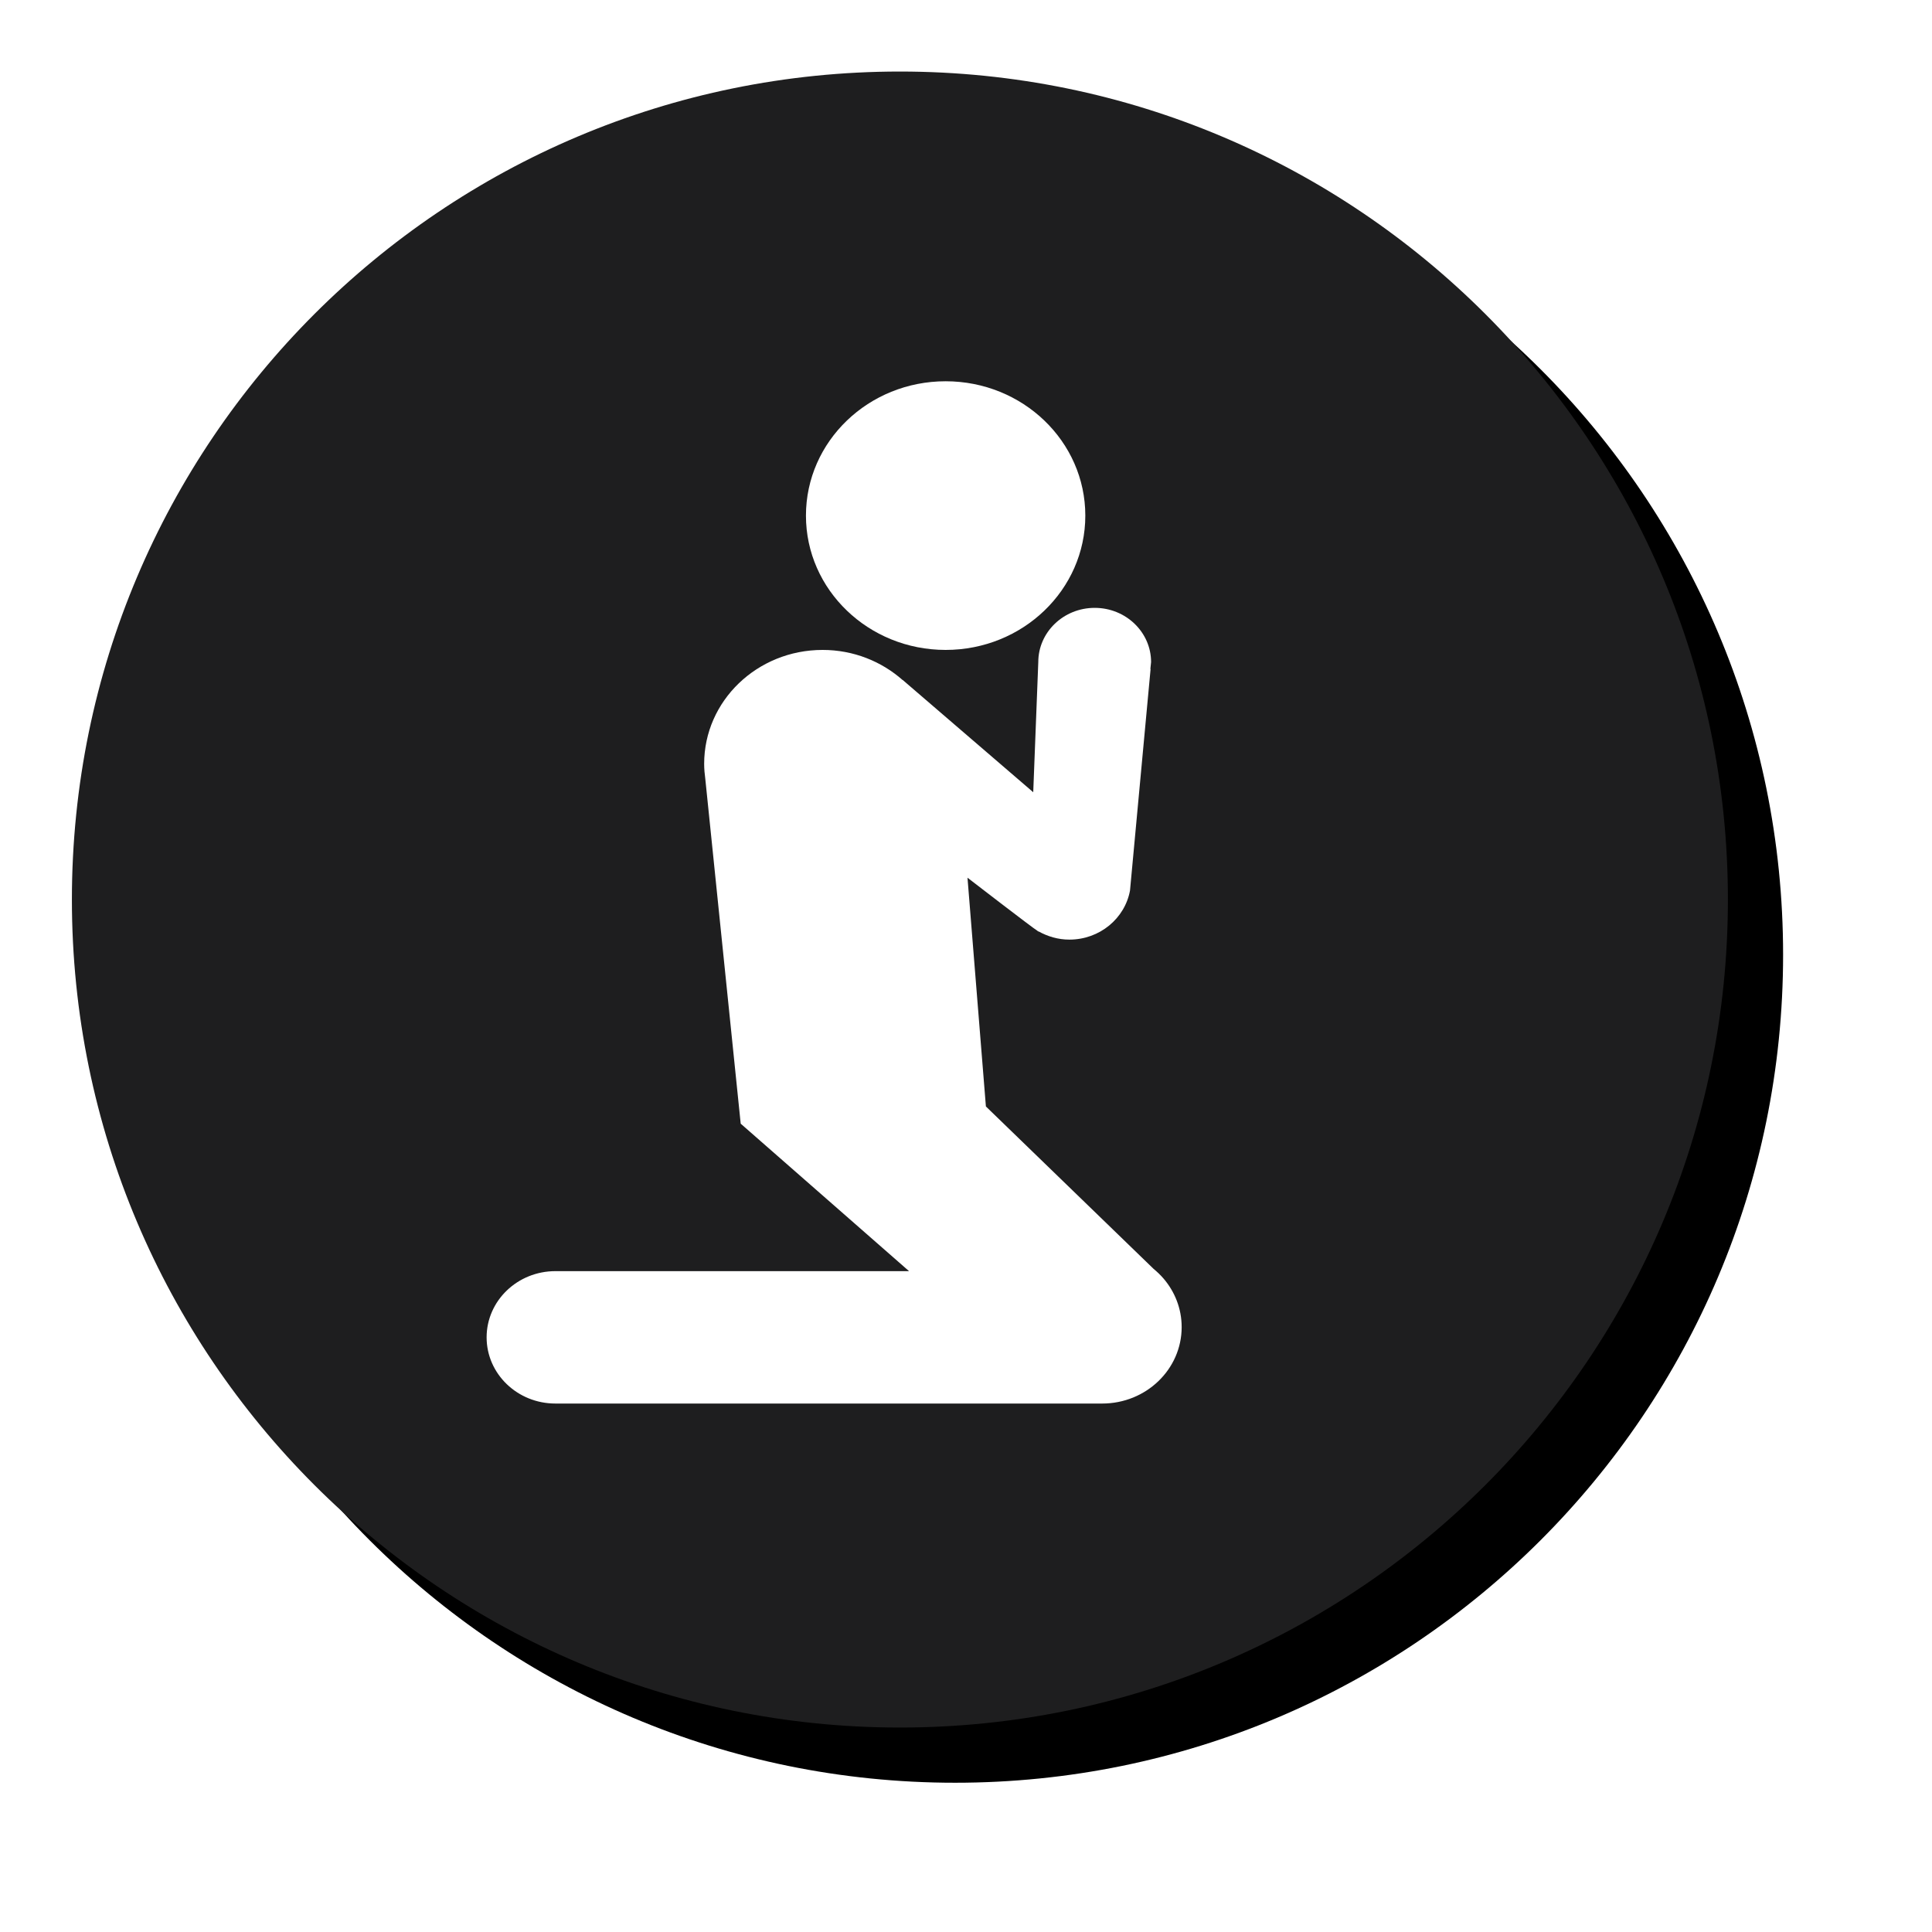
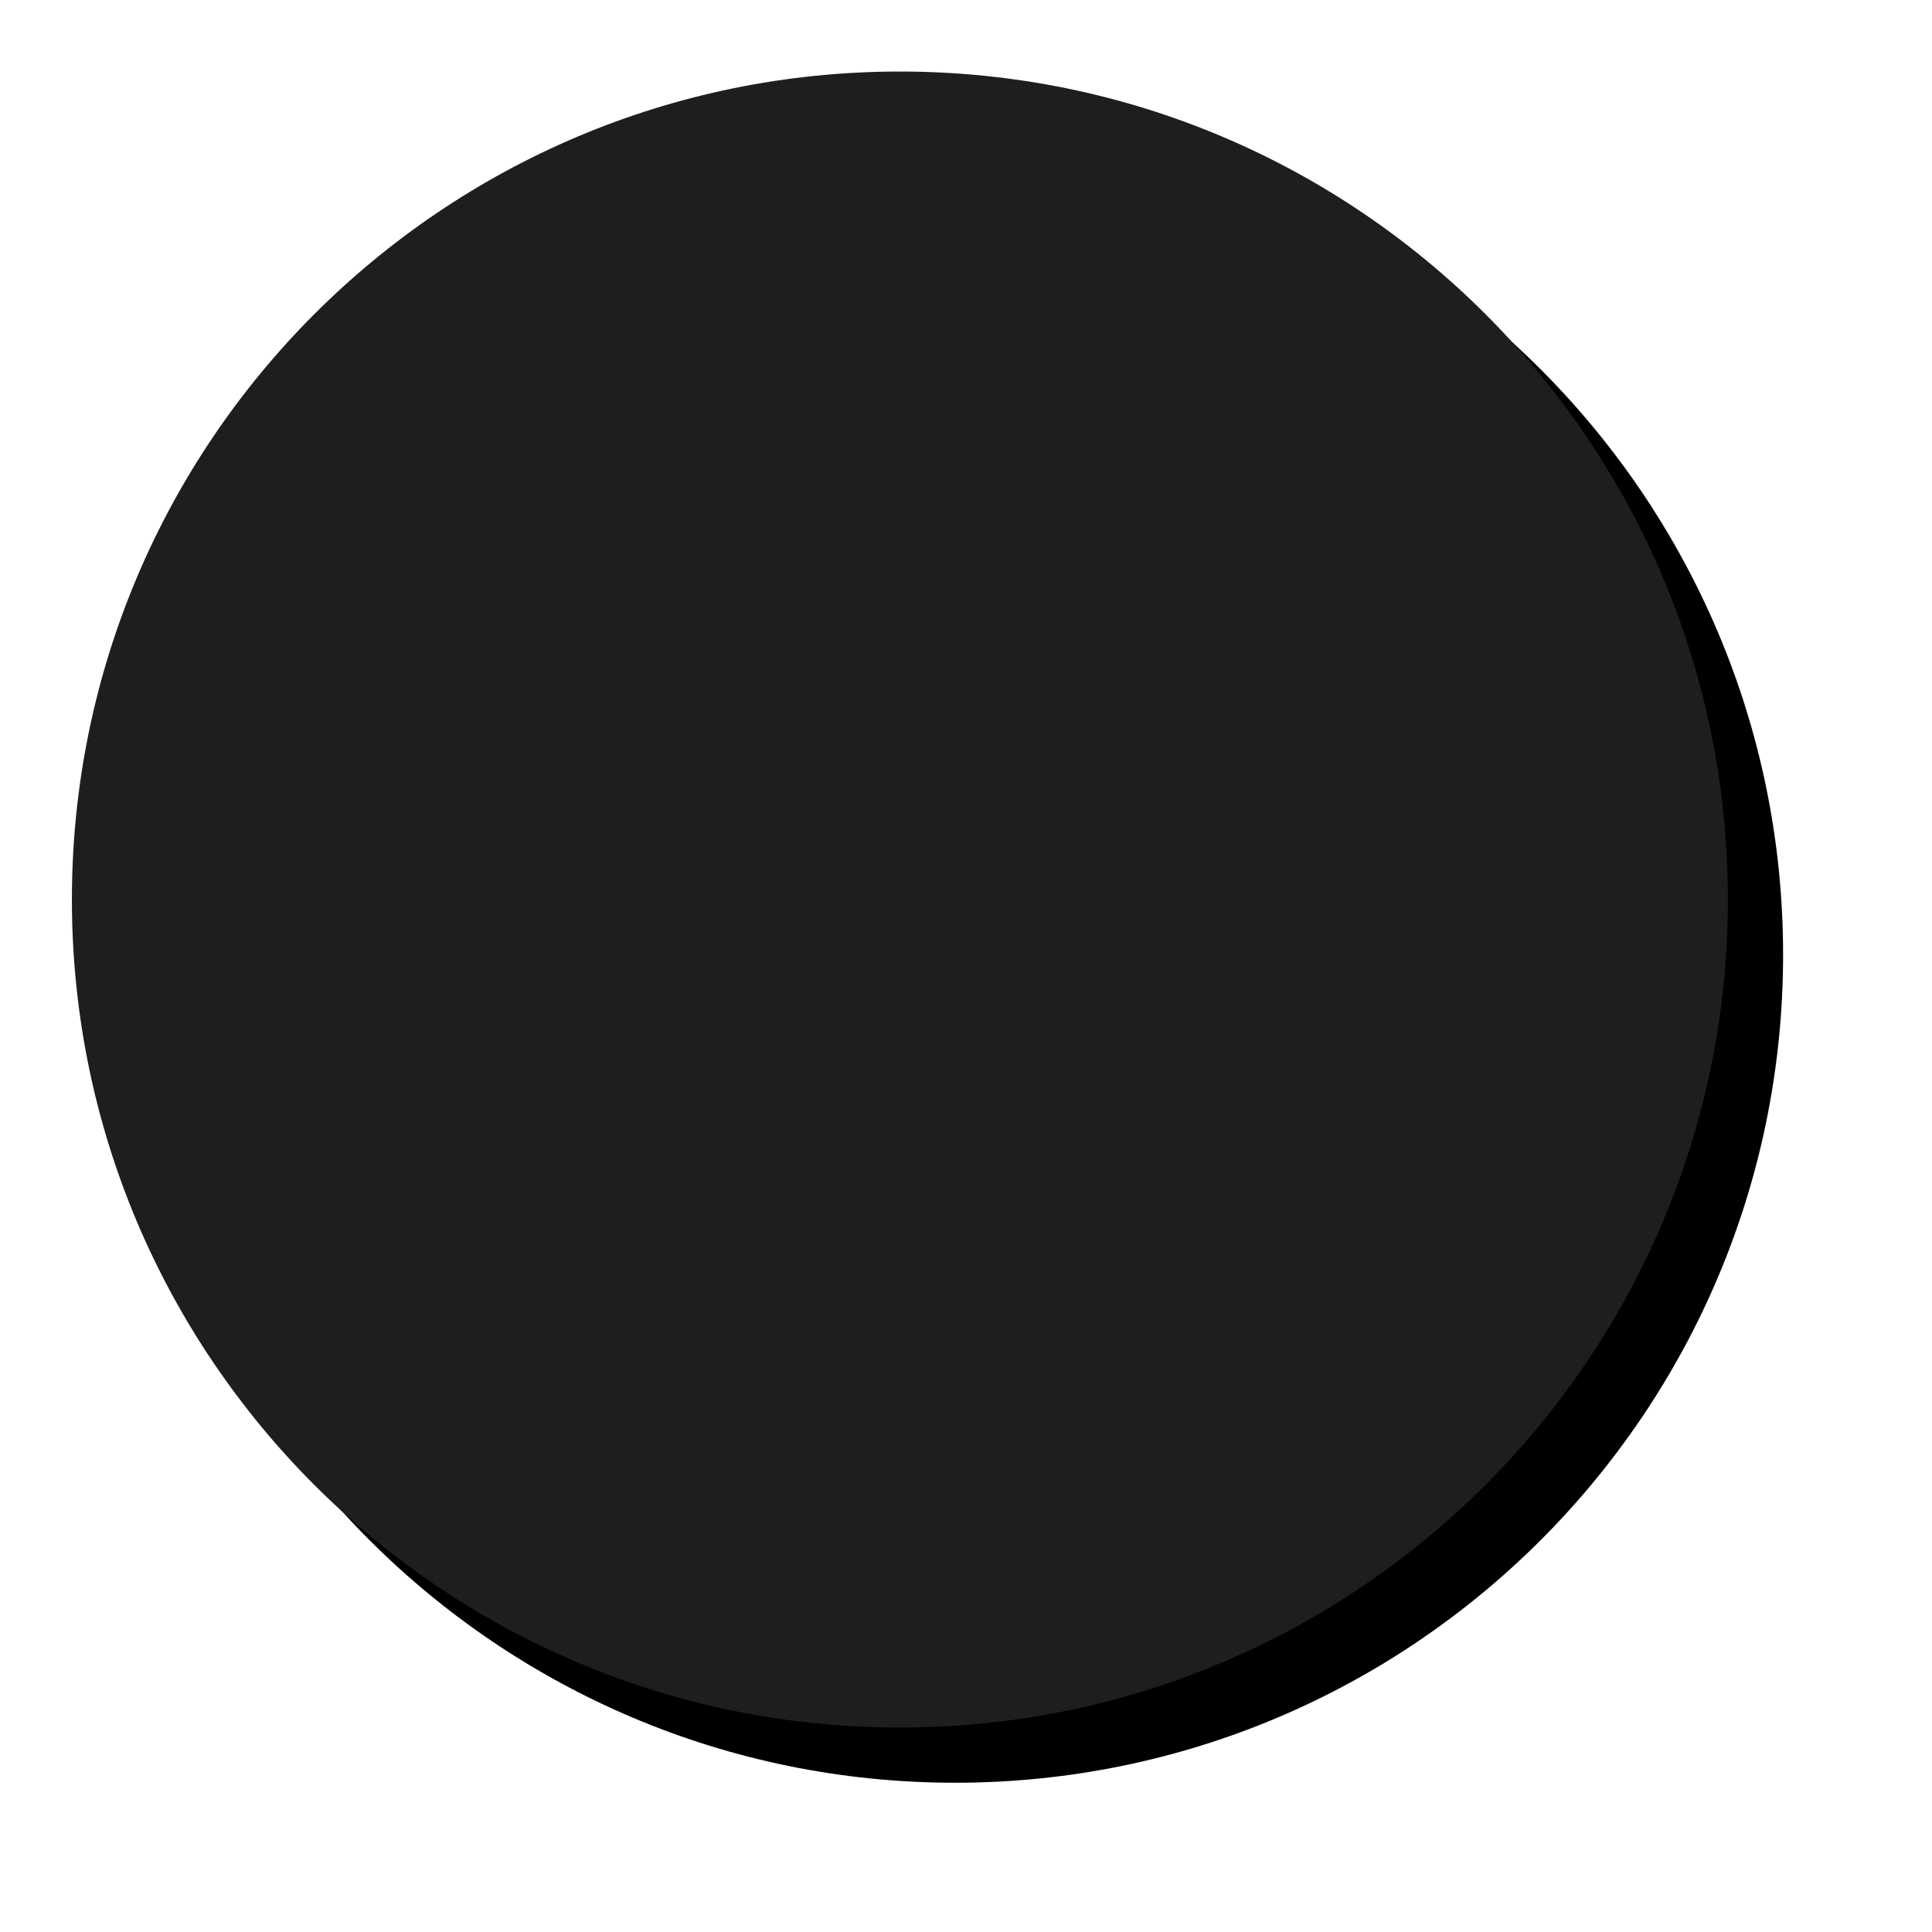
<svg xmlns="http://www.w3.org/2000/svg" xmlns:xlink="http://www.w3.org/1999/xlink" width="70" height="70" viewBox="0 0 70 70">
  <defs>
    <path id="beten-b" d="M30.605,60.592 C47.174,60.592 60.605,47.161 60.605,30.593 C60.605,14.024 47.174,0.592 30.605,0.592 C14.036,0.592 0.605,14.024 0.605,30.593 C0.605,47.161 14.036,60.592 30.605,60.592" />
    <filter id="beten-a" width="128.3%" height="128.3%" x="-10.8%" y="-10.8%" filterUnits="objectBoundingBox">
      <feOffset dx="2" dy="2" in="SourceAlpha" result="shadowOffsetOuter1" />
      <feGaussianBlur in="shadowOffsetOuter1" result="shadowBlurOuter1" stdDeviation="2.5" />
      <feColorMatrix in="shadowBlurOuter1" values="0 0 0 0 0   0 0 0 0 0   0 0 0 0 0  0 0 0 0.5 0" />
    </filter>
  </defs>
  <g fill="none" fill-rule="evenodd" transform="translate(2 2)">
    <use fill="#000" filter="url(#beten-a)" xlink:href="#beten-b" />
    <use fill="#1E1E1F" xlink:href="#beten-b" />
-     <path fill="#FFF" d="M32.262,21.548 C35.057,21.548 37.323,19.369 37.323,16.682 C37.323,13.992 35.057,11.814 32.262,11.814 C29.466,11.814 27.201,13.992 27.201,16.682 C27.201,19.369 29.466,21.548 32.262,21.548" />
-     <path fill="#FFF" d="M40.158,44.325 L40.158,44.325 L40.157,44.324 C40.048,44.197 39.926,44.08 39.796,43.973 L33.721,38.089 L33.054,29.801 C33.054,29.801 35.421,31.627 35.584,31.722 L35.619,31.75 L35.628,31.746 C35.958,31.929 36.336,32.044 36.744,32.044 C37.846,32.044 38.756,31.276 38.942,30.267 L39.688,22.239 L39.68,22.238 L39.706,21.989 C39.706,20.904 38.791,20.024 37.663,20.024 C36.535,20.024 35.619,20.904 35.619,21.989 L35.436,26.704 L30.708,22.638 L30.704,22.64 C29.94,21.964 28.923,21.548 27.804,21.548 C25.434,21.548 23.513,23.396 23.513,25.675 C23.513,25.86 23.53,26.041 23.554,26.219 L24.837,38.713 L30.936,44.056 L18.124,44.056 C16.747,44.056 15.631,45.131 15.631,46.455 C15.631,47.779 16.747,48.853 18.124,48.853 L37.935,48.853 C39.525,48.853 40.814,47.613 40.814,46.084 C40.814,45.416 40.568,44.804 40.158,44.325" />
  </g>
</svg>